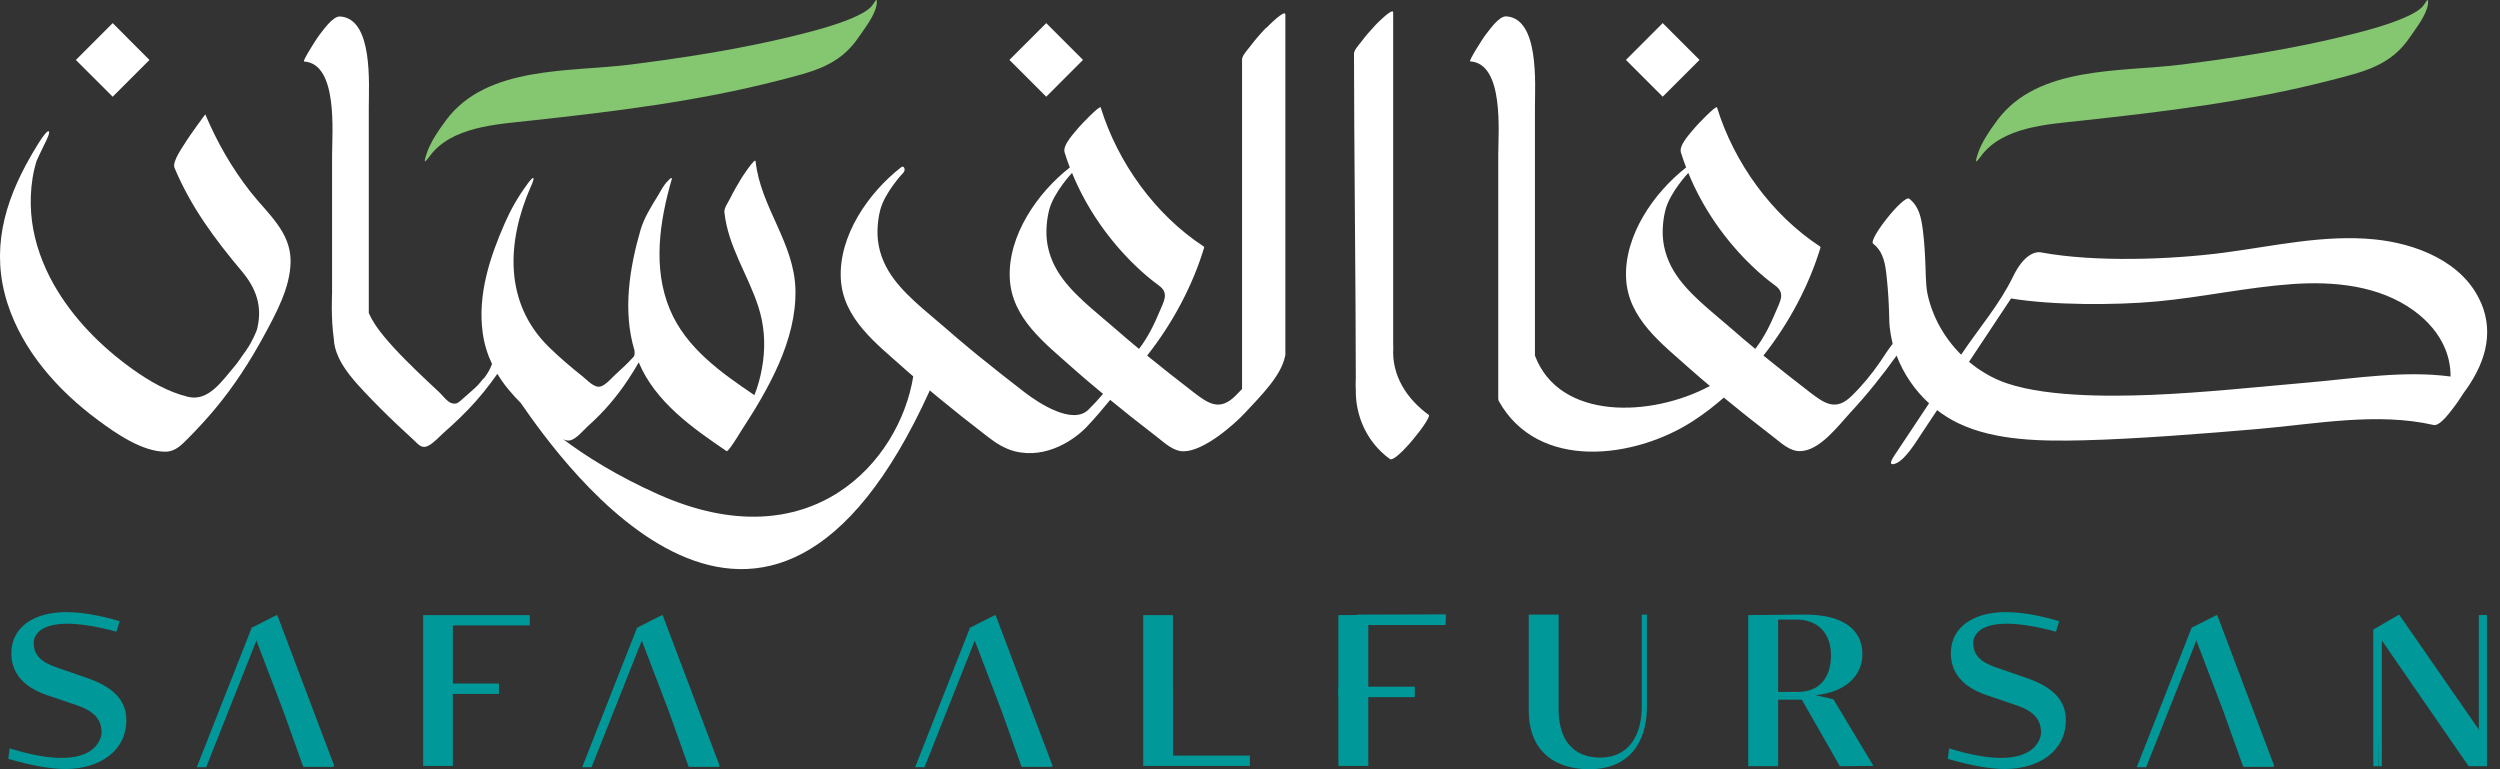
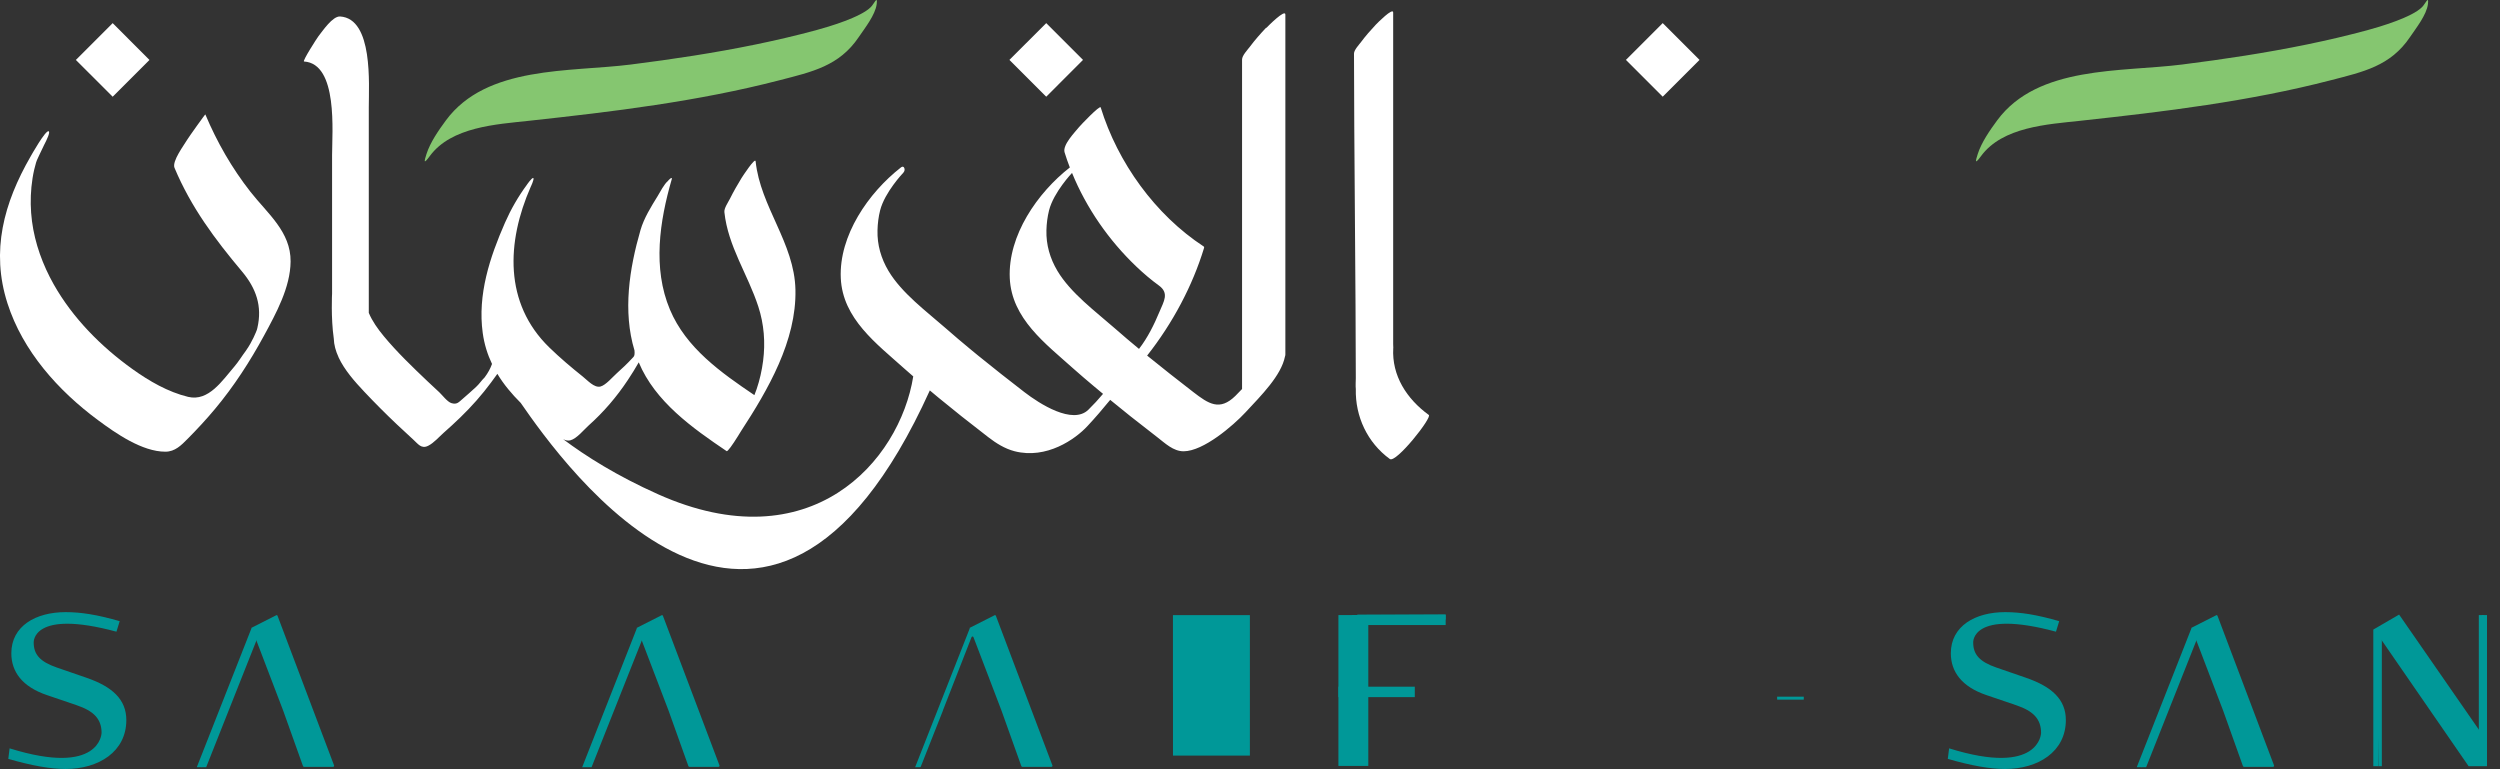
<svg xmlns="http://www.w3.org/2000/svg" width="130" height="40" viewBox="0 0 130 40" fill="none">
  <rect x="0" y="0" width="130" height="40" fill="#333333" stroke="none" />
  <g id="Frame 2087325040">
    <g id="Group">
      <g id="Layer_1">
        <g id="Group_2">
          <g id="Group_3">
            <path id="Vector" d="M69.598 39.827V31.985L75.172 31.959V32.218H71.152V35.822H73.449V36.08H71.152V39.827H69.598Z" fill="#009898" />
-             <path id="Vector_2" d="M85.641 31.959V36.734C85.641 38.671 84.662 40 82.647 40C80.631 40 79.494 38.852 79.494 36.971V31.961H81.048V36.895C81.048 38.425 81.768 39.395 83.211 39.395C84.654 39.395 85.372 38.292 85.372 36.738V31.963H85.641V31.959Z" fill="#009898" />
-             <path id="Vector_3" d="M95.672 39.842L93.612 36.238H92.464V39.842H90.91V31.985L93.883 31.959C95.741 31.959 96.846 32.679 96.846 34.009C96.846 35.18 95.912 36.003 94.413 36.148L95.337 36.362L97.419 39.827L95.674 39.842H95.672ZM93.499 35.98C94.557 35.98 95.211 35.294 95.211 34.077C95.211 32.861 94.456 32.22 93.443 32.22H92.464V35.982H93.501L93.499 35.98Z" fill="#009898" />
            <path id="Vector_4" d="M124.754 31.959L129.055 38.164V31.985H129.324V39.842H128.367L123.681 33.051V39.842H123.412V32.737L124.752 31.959H124.754Z" fill="#009898" />
-             <path id="Vector_5" d="M27.548 31.985V32.521H23.549V35.543H25.945V36.086H23.549V39.829H22.004V31.987H27.55L27.548 31.985Z" fill="#009898" />
-             <path id="Vector_6" d="M60.995 36.27V39.292H64.994V39.829H59.447V31.987H60.993V35.729" fill="#009898" />
+             <path id="Vector_6" d="M60.995 36.27V39.292H64.994V39.829V31.987H60.993V35.729" fill="#009898" />
            <g id="Group_4">
              <path id="Vector_7" d="M11.685 36.937L10.528 39.861C10.52 39.882 10.501 39.895 10.479 39.895H10.233L13.07 32.686C13.074 32.675 13.076 32.662 13.07 32.649L14.38 31.985C14.403 31.985 14.425 32 14.431 32.019L17.372 39.803C17.385 39.837 17.36 39.876 17.321 39.876H15.808C15.784 39.876 15.765 39.861 15.757 39.84L14.72 36.937L14.579 36.569L13.266 33.132C13.249 33.085 13.183 33.085 13.166 33.132L11.824 36.569L11.68 36.935L11.685 36.937Z" fill="#009898" />
              <path id="Vector_8" d="M10.721 39.895L13.472 32.959H13.184L10.477 39.895H10.721Z" fill="#009898" />
            </g>
            <g id="Group_5">
              <path id="Vector_9" d="M49.038 36.937L47.882 39.861C47.873 39.882 47.854 39.895 47.833 39.895H47.587L50.423 32.686C50.428 32.675 50.43 32.662 50.423 32.649L51.733 31.985C51.757 31.985 51.778 32 51.785 32.019L54.726 39.803C54.739 39.837 54.713 39.876 54.675 39.876H53.161C53.138 39.876 53.119 39.861 53.11 39.84L52.073 36.937L51.932 36.569L50.62 33.132C50.603 33.085 50.537 33.085 50.52 33.132L49.177 36.569L49.034 36.935L49.038 36.937Z" fill="#009898" />
-               <path id="Vector_10" d="M48.075 39.895L50.826 32.959H50.539L47.831 39.895H48.075Z" fill="#009898" />
            </g>
            <g id="Group_6">
              <path id="Vector_11" d="M112.563 36.937L111.406 39.861C111.398 39.882 111.379 39.895 111.357 39.895H111.111L113.948 32.686C113.952 32.675 113.954 32.662 113.948 32.649L115.258 31.985C115.281 31.985 115.303 32 115.309 32.019L118.25 39.803C118.263 39.837 118.238 39.876 118.199 39.876H116.686C116.662 39.876 116.643 39.861 116.634 39.84L115.598 36.937L115.457 36.569L114.144 33.132C114.127 33.085 114.061 33.085 114.044 33.132L112.702 36.569L112.558 36.935L112.563 36.937Z" fill="#009898" />
              <path id="Vector_12" d="M111.599 39.895L114.35 32.959H114.061L111.355 39.895H111.599Z" fill="#009898" />
            </g>
            <path id="Vector_13" d="M5.283 38.126C5.283 37.375 4.868 36.971 3.983 36.67L2.438 36.144C1.149 35.708 0.589 34.924 0.589 33.97C0.589 32.557 1.854 31.831 3.412 31.831C3.827 31.831 4.237 31.867 4.659 31.936C5.161 32.017 5.676 32.143 6.223 32.301L6.056 32.848C1.649 31.658 1.752 33.41 1.752 33.41C1.752 34.026 2.076 34.408 2.951 34.71L4.475 35.236C5.853 35.706 6.569 36.379 6.569 37.444C6.569 39.092 5.124 39.987 3.41 39.987C2.636 39.987 1.662 39.818 0.431 39.461L0.499 38.914C5.21 40.383 5.28 38.128 5.28 38.128L5.283 38.126Z" fill="#009898" />
            <path id="Vector_14" d="M106.137 38.125C106.137 37.375 105.722 36.971 104.838 36.67L103.292 36.144C102.003 35.708 101.443 34.923 101.443 33.97C101.443 32.557 102.709 31.831 104.267 31.831C104.682 31.831 105.092 31.867 105.513 31.935C106.015 32.017 106.53 32.143 107.078 32.301L106.911 32.848C102.503 31.657 102.606 33.41 102.606 33.41C102.606 34.026 102.931 34.408 103.805 34.71L105.329 35.236C106.708 35.706 107.424 36.379 107.424 37.444C107.424 39.092 105.979 39.987 104.265 39.987C103.491 39.987 102.516 39.818 101.285 39.461L101.354 38.914C106.064 40.383 106.135 38.127 106.135 38.127L106.137 38.125Z" fill="#009898" />
            <g id="Group_7">
              <path id="Vector_15" d="M31.725 36.937L30.568 39.861C30.56 39.882 30.541 39.895 30.519 39.895H30.273L33.11 32.686C33.114 32.675 33.116 32.662 33.11 32.649L34.42 31.985C34.444 31.985 34.465 32 34.471 32.019L37.413 39.803C37.425 39.837 37.4 39.876 37.361 39.876H35.848C35.824 39.876 35.805 39.861 35.797 39.84L34.76 36.937L34.619 36.569L33.306 33.132C33.289 33.085 33.223 33.085 33.206 33.132L31.864 36.569L31.721 36.935L31.725 36.937Z" fill="#009898" />
              <path id="Vector_16" d="M30.761 39.895L33.512 32.959H33.225L30.52 39.895H30.761Z" fill="#009898" />
            </g>
            <path id="Vector_17" d="M123.684 39.842H123.855V32.959H123.56L123.684 39.842Z" fill="#009898" />
            <path id="Vector_18" d="M129.157 31.985H128.898V38.333H129.157V31.985Z" fill="#009898" />
            <path id="Vector_19" d="M75.174 31.959H70.581V32.502H75.174V31.959Z" fill="#009898" />
            <path id="Vector_20" d="M73.569 35.708H69.598V36.251H73.569V35.708Z" fill="#009898" />
            <path id="Vector_21" d="M93.796 36.227H92.411V36.381H93.796V36.227Z" fill="#009898" />
          </g>
          <g id="Group_8">
            <path id="Vector_22" d="M86.461 1.201L84.548 3.115L86.461 5.028L88.375 3.115L86.461 1.201Z" fill="white" />
            <path id="Vector_23" d="M54.404 1.202L52.49 3.115L54.404 5.029L56.317 3.115L54.404 1.202Z" fill="white" />
            <path id="Vector_24" d="M5.859 1.203L3.945 3.117L5.859 5.03L7.772 3.117L5.859 1.203Z" fill="white" />
-             <path id="Vector_25" d="M129.008 15.74C128.091 13.601 125.616 12.658 123.459 12.446C120.837 12.19 118.229 12.799 115.643 13.139C112.854 13.505 108.94 13.639 106.161 13.13C106.161 13.13 105.407 12.876 104.676 14.387C103.968 15.849 102.88 17.093 101.98 18.444C101.104 17.576 100.474 16.46 100.223 15.251C100.223 15.24 100.221 15.229 100.219 15.219C100.14 14.874 100.125 13.823 100.125 13.823H100.123C100.102 13.188 100.063 12.54 99.984 11.936C99.905 11.326 99.79 10.73 99.281 10.332C98.999 10.112 97.131 12.459 97.404 12.673C97.958 13.107 98.037 13.752 98.109 14.415C98.191 15.172 98.229 15.933 98.244 16.694C98.244 16.694 98.236 17.1 98.419 17.878C98.161 18.205 97.93 18.577 97.78 18.797C97.34 19.442 96.844 20.045 96.284 20.59C95.468 21.387 94.893 20.998 94.1 20.387C93.292 19.765 92.49 19.134 91.699 18.491C93.031 16.802 94.061 14.857 94.658 12.9C94.658 12.9 94.677 12.842 94.643 12.818C92.121 11.17 90.167 8.452 89.284 5.585C89.243 5.451 88.226 6.524 88.16 6.607C87.946 6.872 87.288 7.539 87.407 7.926C87.489 8.189 87.581 8.452 87.679 8.708C85.997 10.023 84.456 12.243 84.556 14.462C84.652 16.572 86.42 17.871 87.865 19.169C88.209 19.476 88.562 19.773 88.914 20.071C85.875 21.704 81.083 21.872 79.817 18.489V5.575C79.817 4.384 80.055 0.962 78.328 0.851C77.934 0.825 77.417 1.605 77.203 1.873C77.135 1.958 76.346 3.185 76.451 3.191C78.227 3.307 77.909 6.876 77.909 8.065V20.742C77.909 20.797 77.936 20.853 77.936 20.853C79.988 24.525 85.024 23.85 88.04 21.892C88.596 21.53 89.128 21.122 89.639 20.675C90.032 20.998 90.425 21.317 90.823 21.633C91.289 22.001 91.757 22.366 92.227 22.73C92.627 23.037 93.057 23.461 93.593 23.459C94.628 23.454 95.602 22.118 96.233 21.439C97.096 20.509 97.885 19.521 98.623 18.491C98.984 19.438 99.565 20.291 100.311 20.973C99.755 21.808 99.2 22.646 98.644 23.482C98.499 23.702 98.065 24.281 98.563 24.106C99.061 23.931 99.64 22.971 99.913 22.559C100.185 22.148 100.459 21.738 100.73 21.328C101.072 21.59 101.444 21.823 101.839 22.011C103.776 22.939 106.242 22.945 108.339 22.896C111.022 22.832 114.801 22.535 117.473 22.302C120.433 22.044 123.613 21.43 126.55 22.099C126.899 22.178 127.495 21.304 127.674 21.077C127.707 21.039 127.922 20.731 128.117 20.423C129.134 19.06 129.741 17.437 129.015 15.742L129.008 15.74ZM90.024 17.08C89.017 16.195 87.726 15.249 87.031 14.084C86.647 13.438 86.441 12.729 86.46 11.976C86.469 11.626 86.512 11.277 86.597 10.937C86.839 9.991 87.792 8.992 87.792 8.992C88.54 10.822 89.705 12.496 91.129 13.855C91.501 14.21 91.892 14.545 92.309 14.847C92.856 15.244 92.563 15.672 92.343 16.202C92.063 16.875 91.727 17.559 91.274 18.143C90.853 17.794 90.434 17.442 90.024 17.08ZM127.429 19.579C125.018 19.258 122.506 19.673 120.112 19.883C117.361 20.122 114.608 20.423 111.847 20.535C109.664 20.622 106.031 20.65 103.977 19.788C103.402 19.547 102.867 19.213 102.389 18.814C103.118 17.715 103.846 16.619 104.575 15.52C106.715 15.877 109.987 15.875 112.146 15.676C114.506 15.458 116.829 14.941 119.193 14.772C121.356 14.618 123.714 14.84 125.52 16.153C126.232 16.67 126.841 17.356 127.168 18.181C127.343 18.626 127.431 19.094 127.429 19.573C127.429 19.575 127.429 19.579 127.429 19.581V19.579Z" fill="white" />
            <path id="Vector_26" d="M103.015 8.114C104.135 6.594 106.471 6.466 108.183 6.28C110.372 6.041 112.561 5.793 114.739 5.461C116.911 5.132 119.074 4.724 121.203 4.172C122.895 3.734 124.304 3.435 125.319 1.93C125.631 1.469 126.185 0.774 126.253 0.21C126.311 -0.267 126.119 0.195 125.95 0.366C125.428 0.898 123.77 1.389 123.073 1.578C122.049 1.853 121.017 2.095 119.978 2.309C117.823 2.753 115.645 3.08 113.463 3.356C110.291 3.756 105.965 3.397 103.853 6.259C103.475 6.772 103.037 7.4 102.842 8.011C102.718 8.4 102.677 8.573 103.017 8.112L103.015 8.114Z" fill="#85C670" />
            <path id="Vector_27" d="M22.35 8.114C23.47 6.594 25.806 6.466 27.518 6.28C29.707 6.041 31.896 5.793 34.074 5.461C36.246 5.132 38.409 4.724 40.538 4.172C42.23 3.734 43.639 3.435 44.654 1.93C44.966 1.469 45.52 0.774 45.588 0.21C45.646 -0.267 45.454 0.195 45.285 0.366C44.763 0.898 43.105 1.389 42.408 1.578C41.384 1.853 40.352 2.095 39.313 2.309C37.158 2.753 34.98 3.08 32.798 3.356C29.626 3.756 25.3 3.397 23.188 6.259C22.81 6.772 22.372 7.4 22.177 8.011C22.053 8.4 22.012 8.573 22.352 8.112L22.35 8.114Z" fill="#85C670" />
            <path id="Vector_28" d="M72.452 18.1C72.454 18.057 72.452 17.989 72.445 17.897V0.65C72.445 0.364 71.605 1.216 71.545 1.28C71.276 1.567 71.015 1.862 70.78 2.178C70.669 2.328 70.408 2.597 70.408 2.787C70.408 6.987 70.502 15.471 70.502 19.671C70.502 19.731 70.483 20.094 70.502 20.224C70.468 21.657 71.103 23.018 72.272 23.869C72.591 24.1 74.48 21.71 74.298 21.578C73.146 20.74 72.368 19.532 72.449 18.102L72.452 18.1Z" fill="white" />
            <path id="Vector_29" d="M65.839 1.441C65.542 1.755 65.255 2.08 64.997 2.426C64.873 2.591 64.587 2.886 64.587 3.097V20.229C64.471 20.351 64.356 20.473 64.236 20.59C63.419 21.387 62.844 20.998 62.051 20.387C61.246 19.765 60.442 19.134 59.651 18.491C60.983 16.802 62.013 14.857 62.609 12.899C62.609 12.899 62.629 12.842 62.594 12.818C60.072 11.17 58.119 8.452 57.236 5.585C57.195 5.451 56.178 6.524 56.112 6.607C55.898 6.872 55.239 7.539 55.359 7.926C55.44 8.189 55.532 8.452 55.631 8.708C53.949 10.023 52.407 12.243 52.508 14.462C52.604 16.572 54.372 17.871 55.817 19.169C56.161 19.476 56.513 19.773 56.866 20.071L57.358 20.481C57.118 20.767 56.864 21.043 56.595 21.306C55.778 22.103 54.06 21 53.267 20.389C52.461 19.767 51.657 19.137 50.866 18.493L50.443 18.145C50.022 17.796 49.603 17.444 49.193 17.082C48.186 16.198 46.895 15.251 46.2 14.086C45.816 13.44 45.61 12.731 45.63 11.978C45.638 11.628 45.681 11.279 45.766 10.94C46.008 9.993 46.961 8.994 46.961 8.994C46.961 8.994 47.087 8.875 47.019 8.729C46.961 8.605 46.844 8.71 46.844 8.71C45.161 10.025 43.62 12.245 43.721 14.464C43.817 16.574 45.585 17.873 47.03 19.171C47.181 19.308 47.335 19.44 47.489 19.573C46.78 23.999 42.152 29.247 34.218 25.701C32.072 24.741 30.454 23.717 29.283 22.837C29.407 22.898 29.533 22.928 29.652 22.898C29.986 22.817 30.358 22.349 30.604 22.129C31.396 21.422 32.063 20.641 32.651 19.756C32.856 19.447 33.044 19.145 33.215 18.842C34.066 20.887 36.009 22.259 37.785 23.459C37.834 23.493 38.084 23.144 38.371 22.683C38.452 22.556 38.52 22.439 38.533 22.42C39.933 20.271 41.421 17.722 41.363 15.065C41.31 12.63 39.54 10.758 39.292 8.385C39.269 8.167 38.612 9.174 38.559 9.259C38.343 9.61 38.138 9.971 37.954 10.341C37.864 10.518 37.646 10.831 37.668 11.029C37.856 12.812 38.888 14.268 39.431 15.939C39.73 16.856 39.805 17.814 39.681 18.769C39.617 19.265 39.506 19.759 39.346 20.231C39.309 20.338 39.269 20.442 39.228 20.547C37.492 19.374 35.673 18.093 34.836 16.097C33.929 13.938 34.299 11.502 34.93 9.324C34.989 9.116 34.694 9.439 34.742 9.403C34.538 9.561 34.323 9.993 34.197 10.198C33.857 10.749 33.487 11.339 33.305 11.966C32.726 13.97 32.38 16.187 32.993 18.222C33.008 18.38 33 18.508 32.938 18.564C32.91 18.589 32.884 18.615 32.863 18.643C32.617 18.91 32.352 19.16 32.081 19.402C31.862 19.596 31.497 20.034 31.219 20.101C30.898 20.175 30.554 19.78 30.304 19.581C29.704 19.102 29.114 18.602 28.564 18.068C26.194 15.764 26.344 12.579 27.594 9.723C27.581 9.751 27.801 9.3 27.731 9.259C27.66 9.219 27.378 9.636 27.397 9.61C26.955 10.206 26.559 10.897 26.26 11.579C25.469 13.383 24.828 15.319 25.102 17.316C25.183 17.905 25.352 18.436 25.585 18.925C25.502 19.16 25.375 19.393 25.202 19.624C25.035 19.786 24.929 19.962 24.756 20.12C24.527 20.331 24.292 20.541 24.052 20.746C23.843 20.926 23.753 21.05 23.467 20.96C23.259 20.893 22.992 20.537 22.843 20.398C22.637 20.21 22.432 20.019 22.231 19.827C21.44 19.075 20.639 18.305 19.959 17.484C19.641 17.1 19.354 16.694 19.177 16.268V5.581C19.177 4.39 19.414 0.968 17.687 0.857C17.294 0.832 16.776 1.612 16.563 1.879C16.494 1.964 15.706 3.191 15.81 3.198C17.587 3.313 17.268 6.883 17.268 8.071V15.264C17.268 15.264 17.202 16.527 17.356 17.598C17.366 17.931 17.458 18.256 17.602 18.568C17.602 18.572 17.606 18.577 17.606 18.581C17.606 18.585 17.61 18.587 17.61 18.591C17.911 19.235 18.435 19.833 18.95 20.378C19.489 20.949 20.047 21.509 20.624 22.056C20.912 22.33 21.205 22.601 21.5 22.869C21.735 23.08 21.908 23.36 22.265 23.181C22.565 23.031 22.838 22.71 23.073 22.503C23.368 22.244 23.655 21.979 23.935 21.708C24.529 21.135 25.061 20.53 25.536 19.889C25.645 19.741 25.754 19.592 25.863 19.44C26.194 19.991 26.611 20.487 27.079 20.953C29.238 24.072 39.833 39.104 48.351 20.302L48.806 20.682C49.199 21.005 49.592 21.323 49.99 21.64C50.456 22.007 50.924 22.373 51.394 22.736C51.794 23.044 52.241 23.33 52.76 23.465C54.423 23.89 55.911 22.841 56.543 22.161C56.956 21.719 57.349 21.261 57.73 20.793C58.078 21.077 58.426 21.362 58.779 21.642C59.245 22.009 59.713 22.375 60.183 22.738C60.583 23.046 61.013 23.469 61.549 23.467C62.584 23.463 64.129 22.127 64.762 21.447C65.595 20.552 66.619 19.532 66.818 18.542C66.831 18.504 66.839 18.468 66.839 18.433V0.759C66.839 0.443 65.916 1.381 65.85 1.451L65.839 1.441ZM57.978 17.08C56.971 16.195 55.68 15.249 54.985 14.084C54.6 13.438 54.395 12.729 54.414 11.976C54.423 11.626 54.466 11.277 54.551 10.937C54.793 9.991 55.746 8.992 55.746 8.992C56.494 10.822 57.659 12.496 59.083 13.855C59.455 14.21 59.846 14.545 60.263 14.847C60.81 15.244 60.517 15.672 60.297 16.202C60.017 16.875 59.681 17.559 59.228 18.143C58.807 17.794 58.388 17.442 57.978 17.08Z" fill="white" />
            <path id="Vector_30" d="M10.682 5.944C10.674 5.925 9.808 7.139 9.74 7.257C9.581 7.532 8.93 8.385 9.075 8.729C9.934 10.775 11.17 12.434 12.585 14.118C13.316 14.99 13.649 15.918 13.382 17.059C13.373 17.091 13.365 17.123 13.356 17.155C13.326 17.236 13.127 17.756 12.8 18.217C12.798 18.222 12.796 18.224 12.794 18.228C12.587 18.502 12.396 18.818 12.195 19.051C11.571 19.771 10.855 20.895 9.782 20.637C8.739 20.385 7.758 19.816 6.895 19.198C5.26 18.029 3.783 16.54 2.791 14.783C2.222 13.771 1.816 12.664 1.664 11.51C1.587 10.92 1.577 10.317 1.634 9.725C1.664 9.42 1.711 9.114 1.78 8.815C1.808 8.693 1.84 8.571 1.876 8.451C1.885 8.424 1.902 8.377 1.921 8.327C1.921 8.327 2.09 7.953 2.274 7.579C2.274 7.579 2.274 7.579 2.274 7.577C2.457 7.227 2.616 6.874 2.532 6.827C2.378 6.737 1.613 8.097 1.59 8.139C0.202 10.55 -0.486 13.045 0.388 15.772C1.183 18.256 3.024 20.312 5.089 21.842C6.018 22.531 7.391 23.49 8.6 23.488C9.103 23.488 9.428 23.151 9.761 22.815C10.255 22.317 10.733 21.802 11.182 21.263C12.164 20.088 13.001 18.794 13.73 17.45C14.354 16.298 15.098 14.947 15.111 13.601C15.126 12.049 13.903 11.098 13.023 9.973C12.059 8.744 11.283 7.389 10.678 5.951L10.682 5.944ZM1.947 8.167C1.938 8.18 1.929 8.195 1.919 8.214C1.927 8.199 1.938 8.182 1.949 8.165L1.947 8.167ZM1.904 8.238C1.893 8.255 1.882 8.272 1.872 8.293C1.878 8.283 1.891 8.261 1.904 8.238Z" fill="white" />
          </g>
        </g>
      </g>
    </g>
  </g>
</svg>